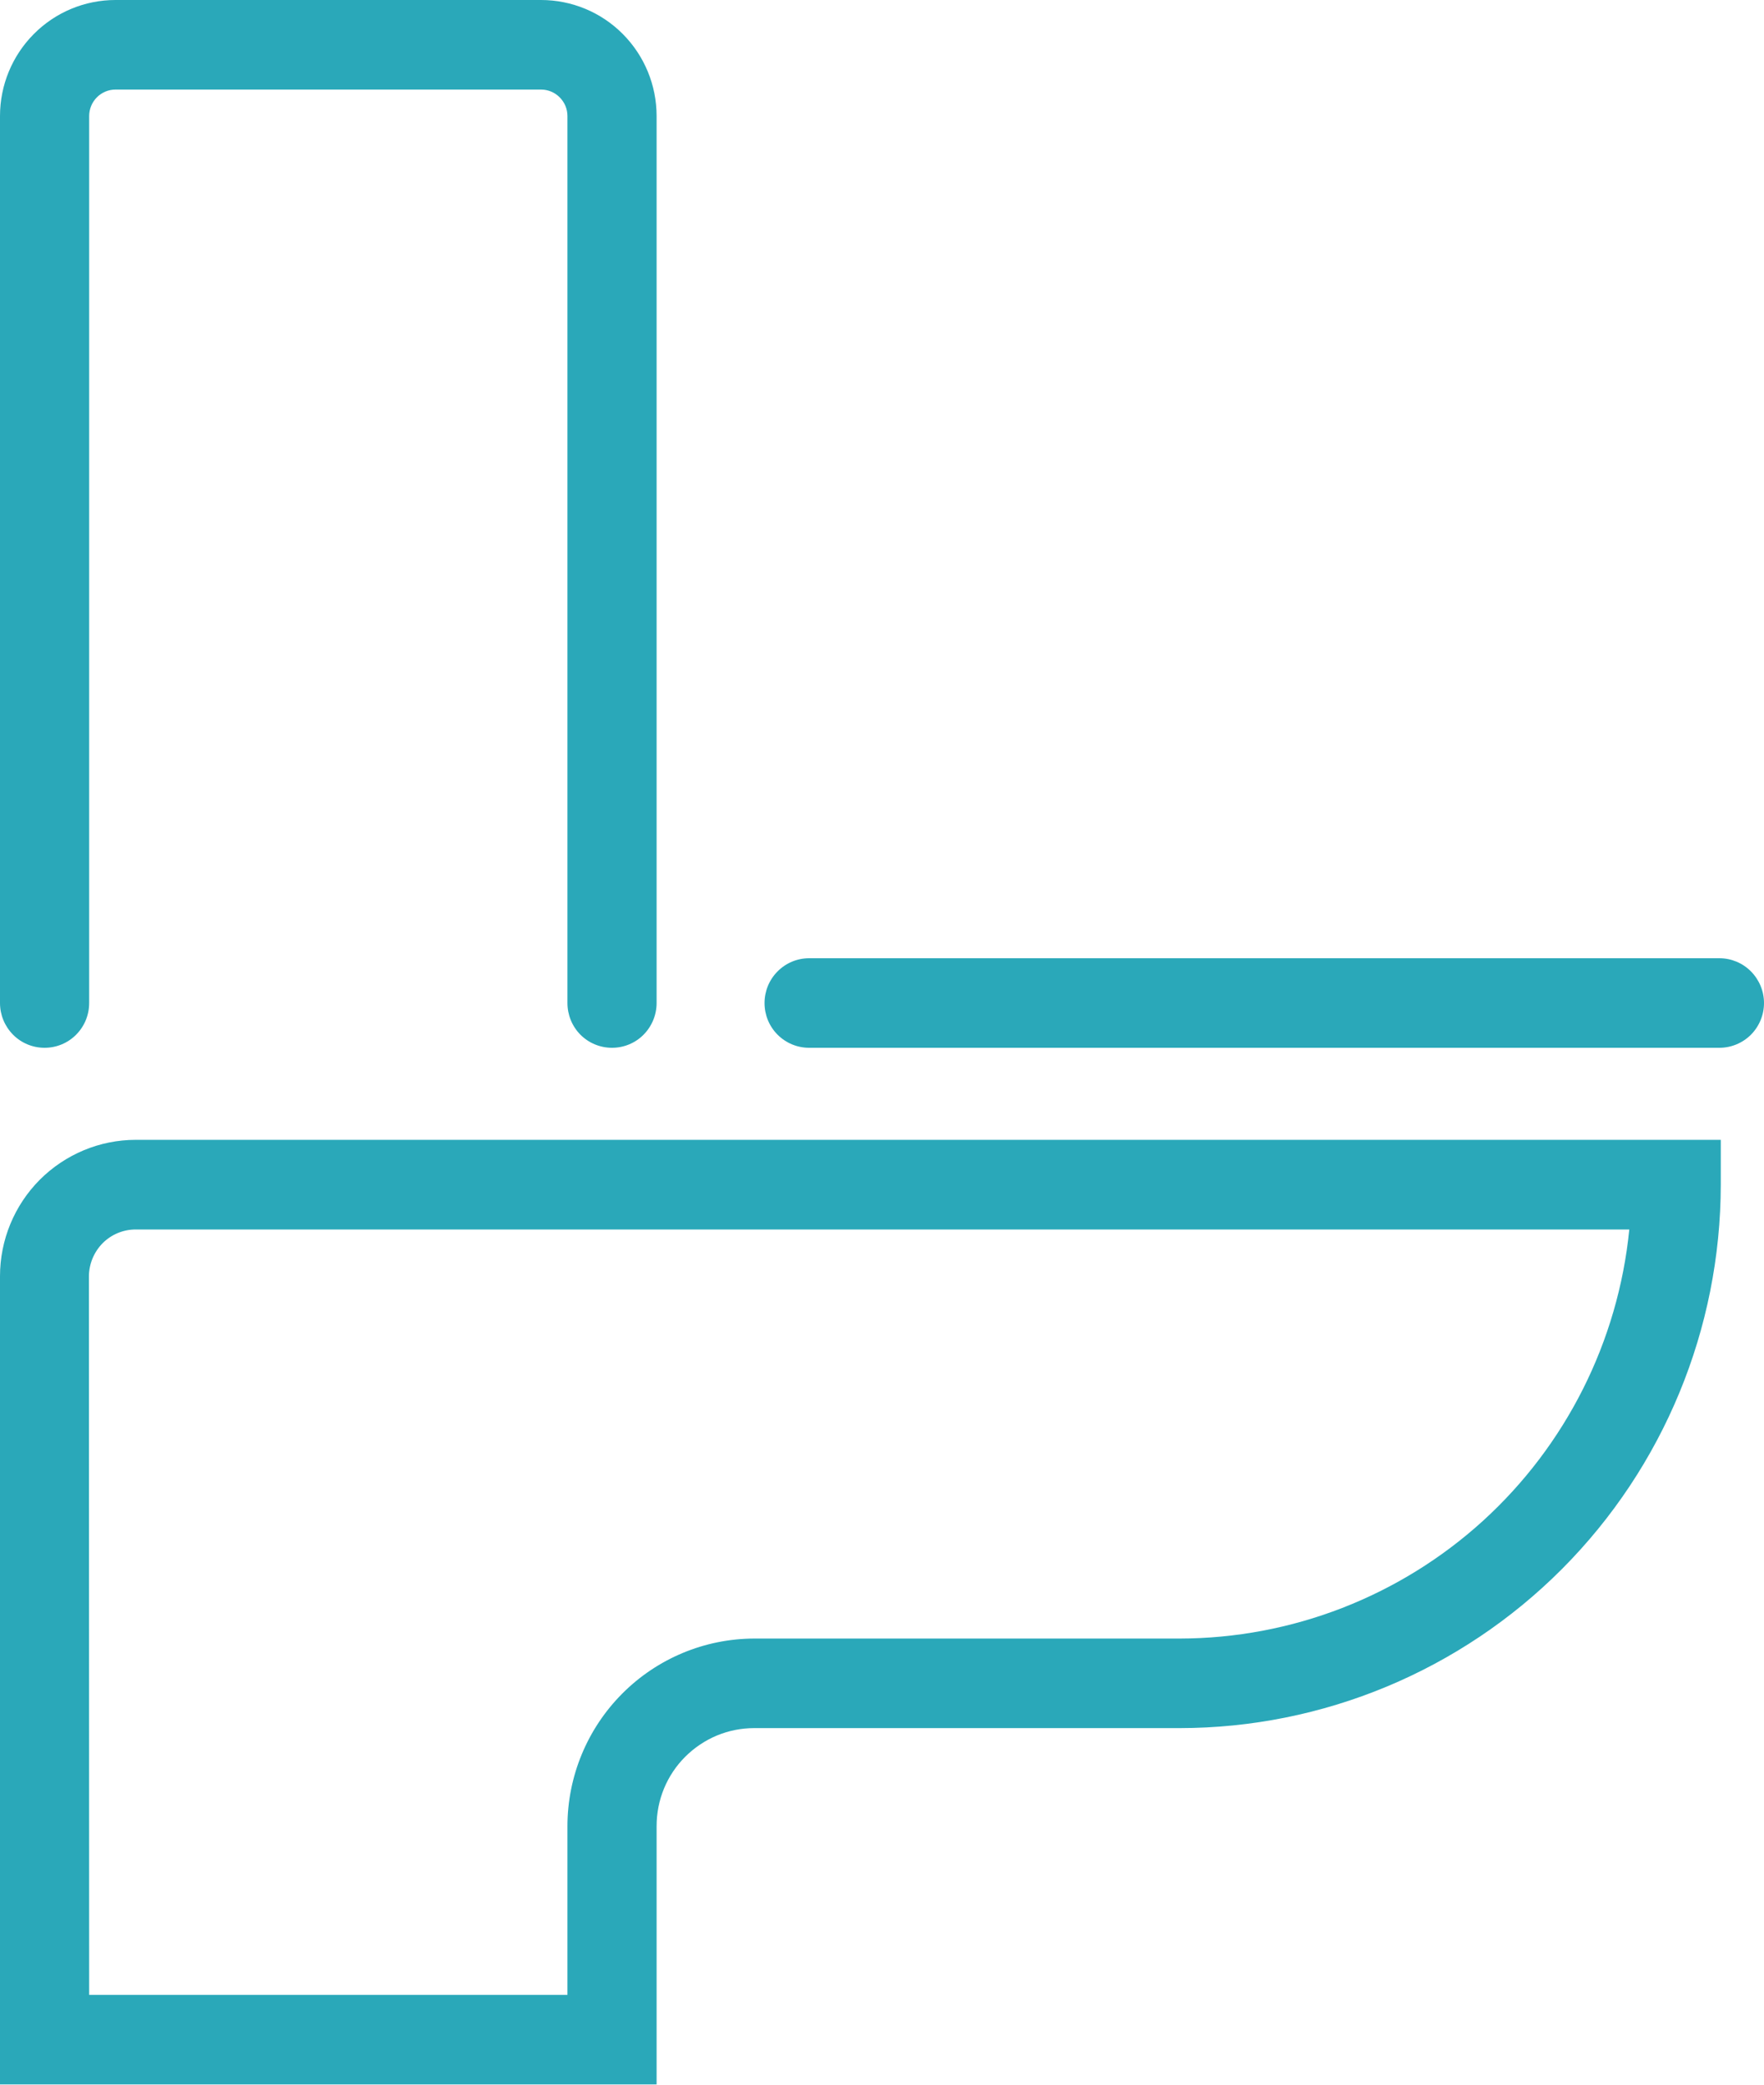
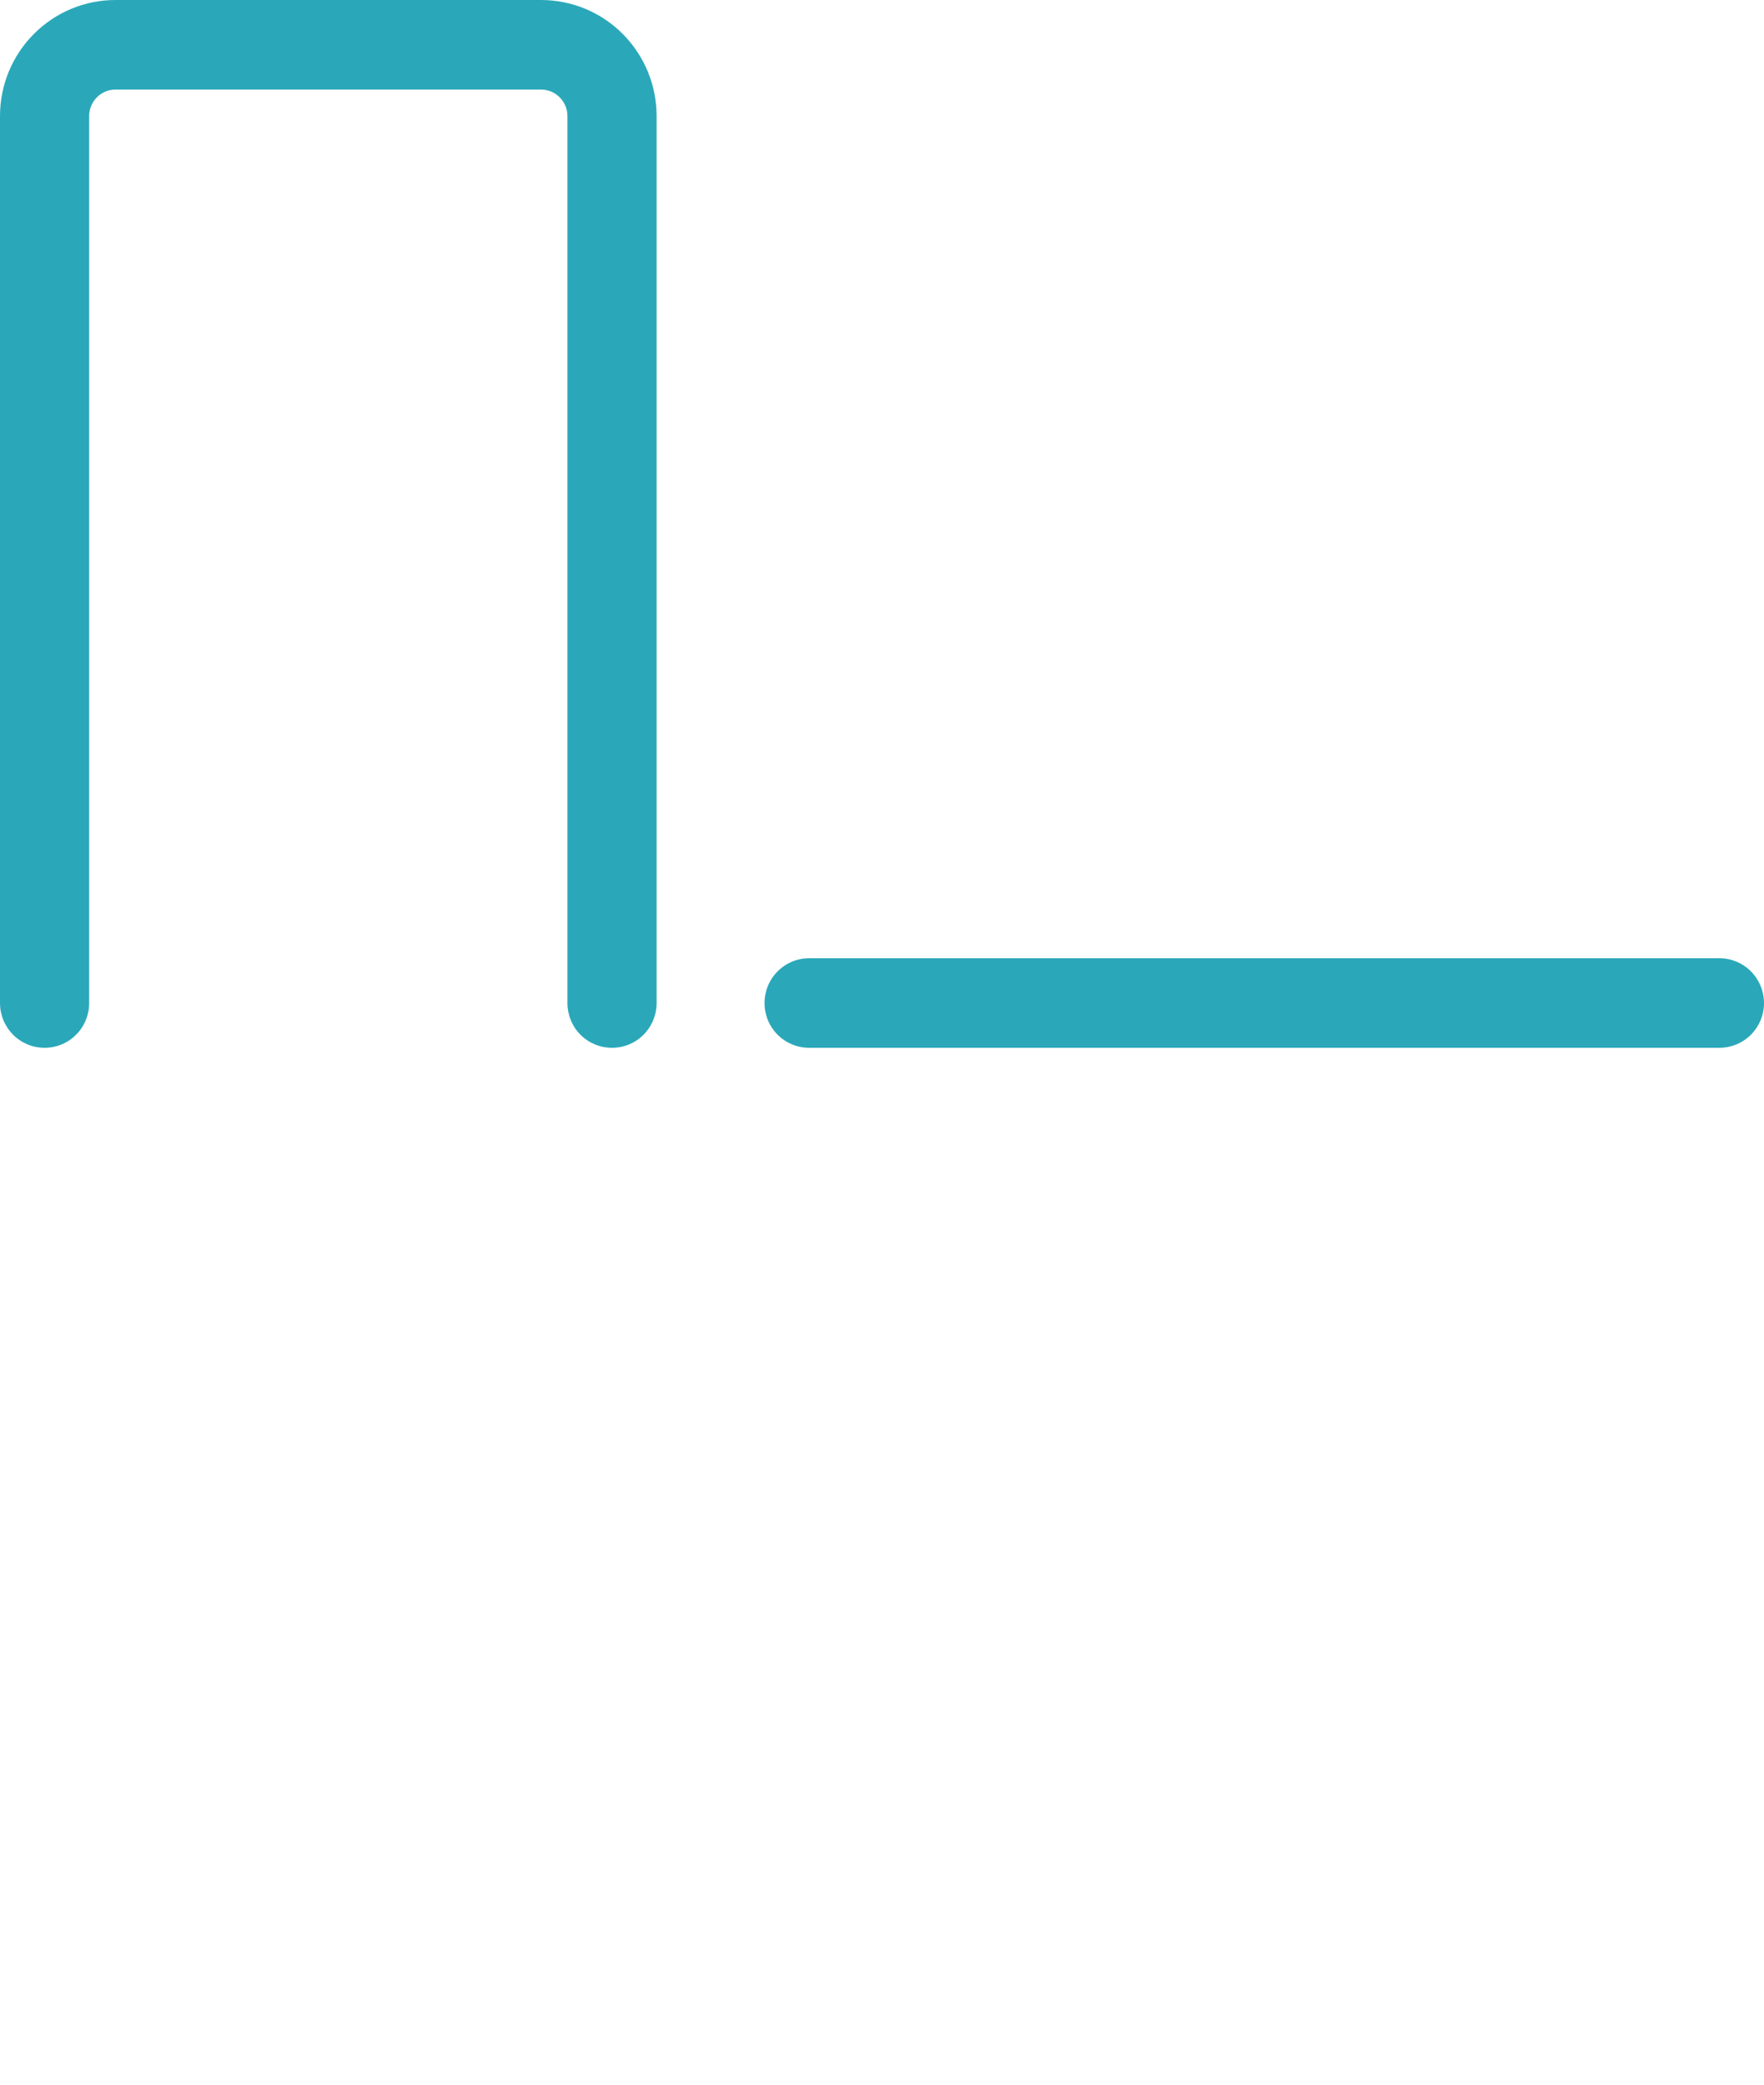
<svg xmlns="http://www.w3.org/2000/svg" width="22" height="26" viewBox="0 0 22 26" fill="none">
  <path d="M7.633 13.068C7.485 13.068 7.344 13.01 7.239 12.905C7.135 12.8 7.077 12.658 7.077 12.51V1.447C7.077 1.359 7.042 1.276 6.98 1.214C6.919 1.152 6.835 1.117 6.748 1.117H1.44C1.353 1.117 1.27 1.152 1.208 1.214C1.147 1.276 1.112 1.359 1.112 1.447V12.51C1.112 12.658 1.054 12.8 0.949 12.905C0.845 13.01 0.704 13.068 0.556 13.068C0.409 13.068 0.267 13.01 0.163 12.905C0.059 12.8 0 12.658 0 12.51V1.447C0 1.063 0.152 0.695 0.422 0.424C0.692 0.152 1.058 0 1.44 0H6.748C7.13 0 7.497 0.152 7.767 0.424C8.037 0.695 8.189 1.063 8.189 1.447V12.51C8.189 12.658 8.13 12.8 8.026 12.905C7.922 13.01 7.78 13.068 7.633 13.068Z" fill="#2AA8B9" />
-   <path d="M8.189 25.997H0V15.917C0 15.466 0.178 15.034 0.496 14.714C0.814 14.396 1.244 14.216 1.693 14.216H21.461V14.775C21.459 16.572 20.748 18.296 19.482 19.567C18.217 20.837 16.501 21.552 14.712 21.553H9.404C9.244 21.553 9.086 21.585 8.939 21.646C8.792 21.708 8.658 21.798 8.545 21.911C8.432 22.024 8.342 22.159 8.281 22.307C8.22 22.455 8.189 22.614 8.189 22.774V25.997ZM1.112 24.88H7.077V22.774C7.078 22.154 7.324 21.561 7.76 21.123C8.196 20.685 8.787 20.438 9.404 20.436H14.712C16.11 20.434 17.457 19.911 18.494 18.969C19.53 18.026 20.181 16.731 20.32 15.334H1.691C1.537 15.334 1.389 15.396 1.28 15.505C1.172 15.615 1.11 15.763 1.109 15.917L1.112 24.88Z" fill="#2AA8B9" />
  <path d="M21.444 13.068H10.091C9.943 13.068 9.802 13.009 9.698 12.905C9.593 12.8 9.535 12.658 9.535 12.51C9.535 12.362 9.593 12.22 9.698 12.115C9.802 12.01 9.943 11.951 10.091 11.951H21.444C21.591 11.951 21.733 12.01 21.837 12.115C21.941 12.22 22 12.362 22 12.51C22 12.658 21.941 12.8 21.837 12.905C21.733 13.009 21.591 13.068 21.444 13.068Z" fill="#2AA8B9" />
</svg>